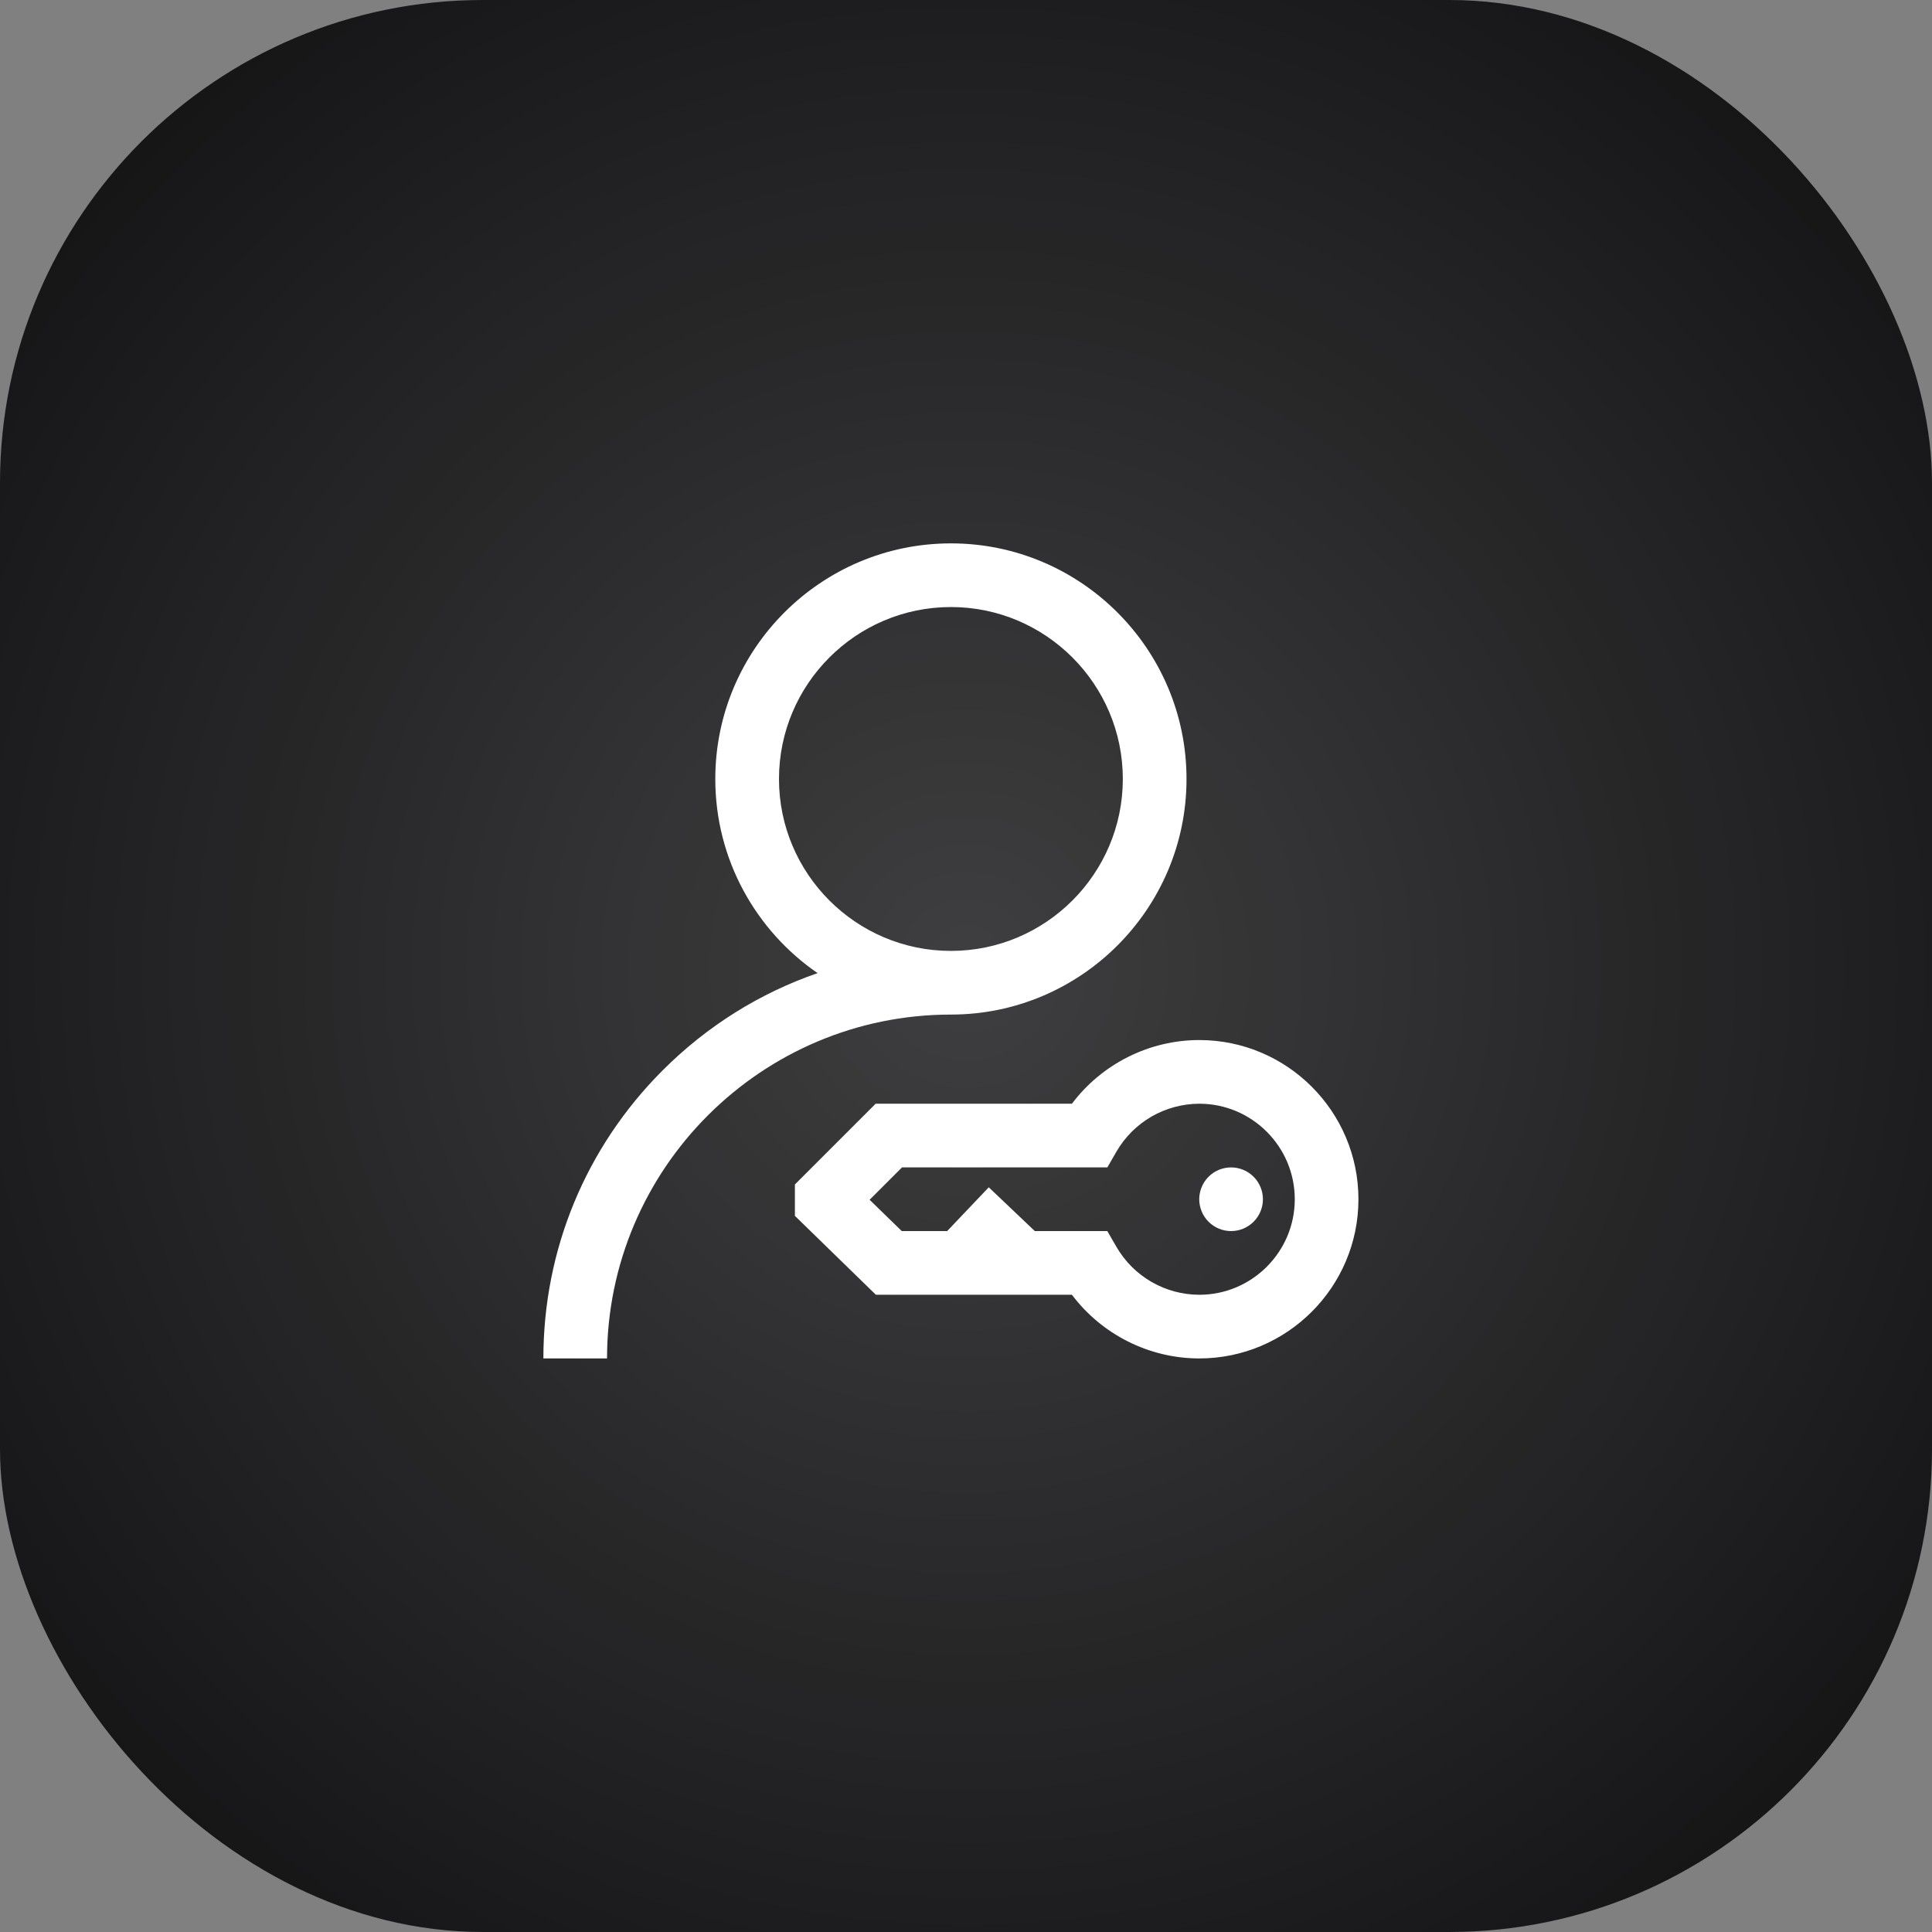
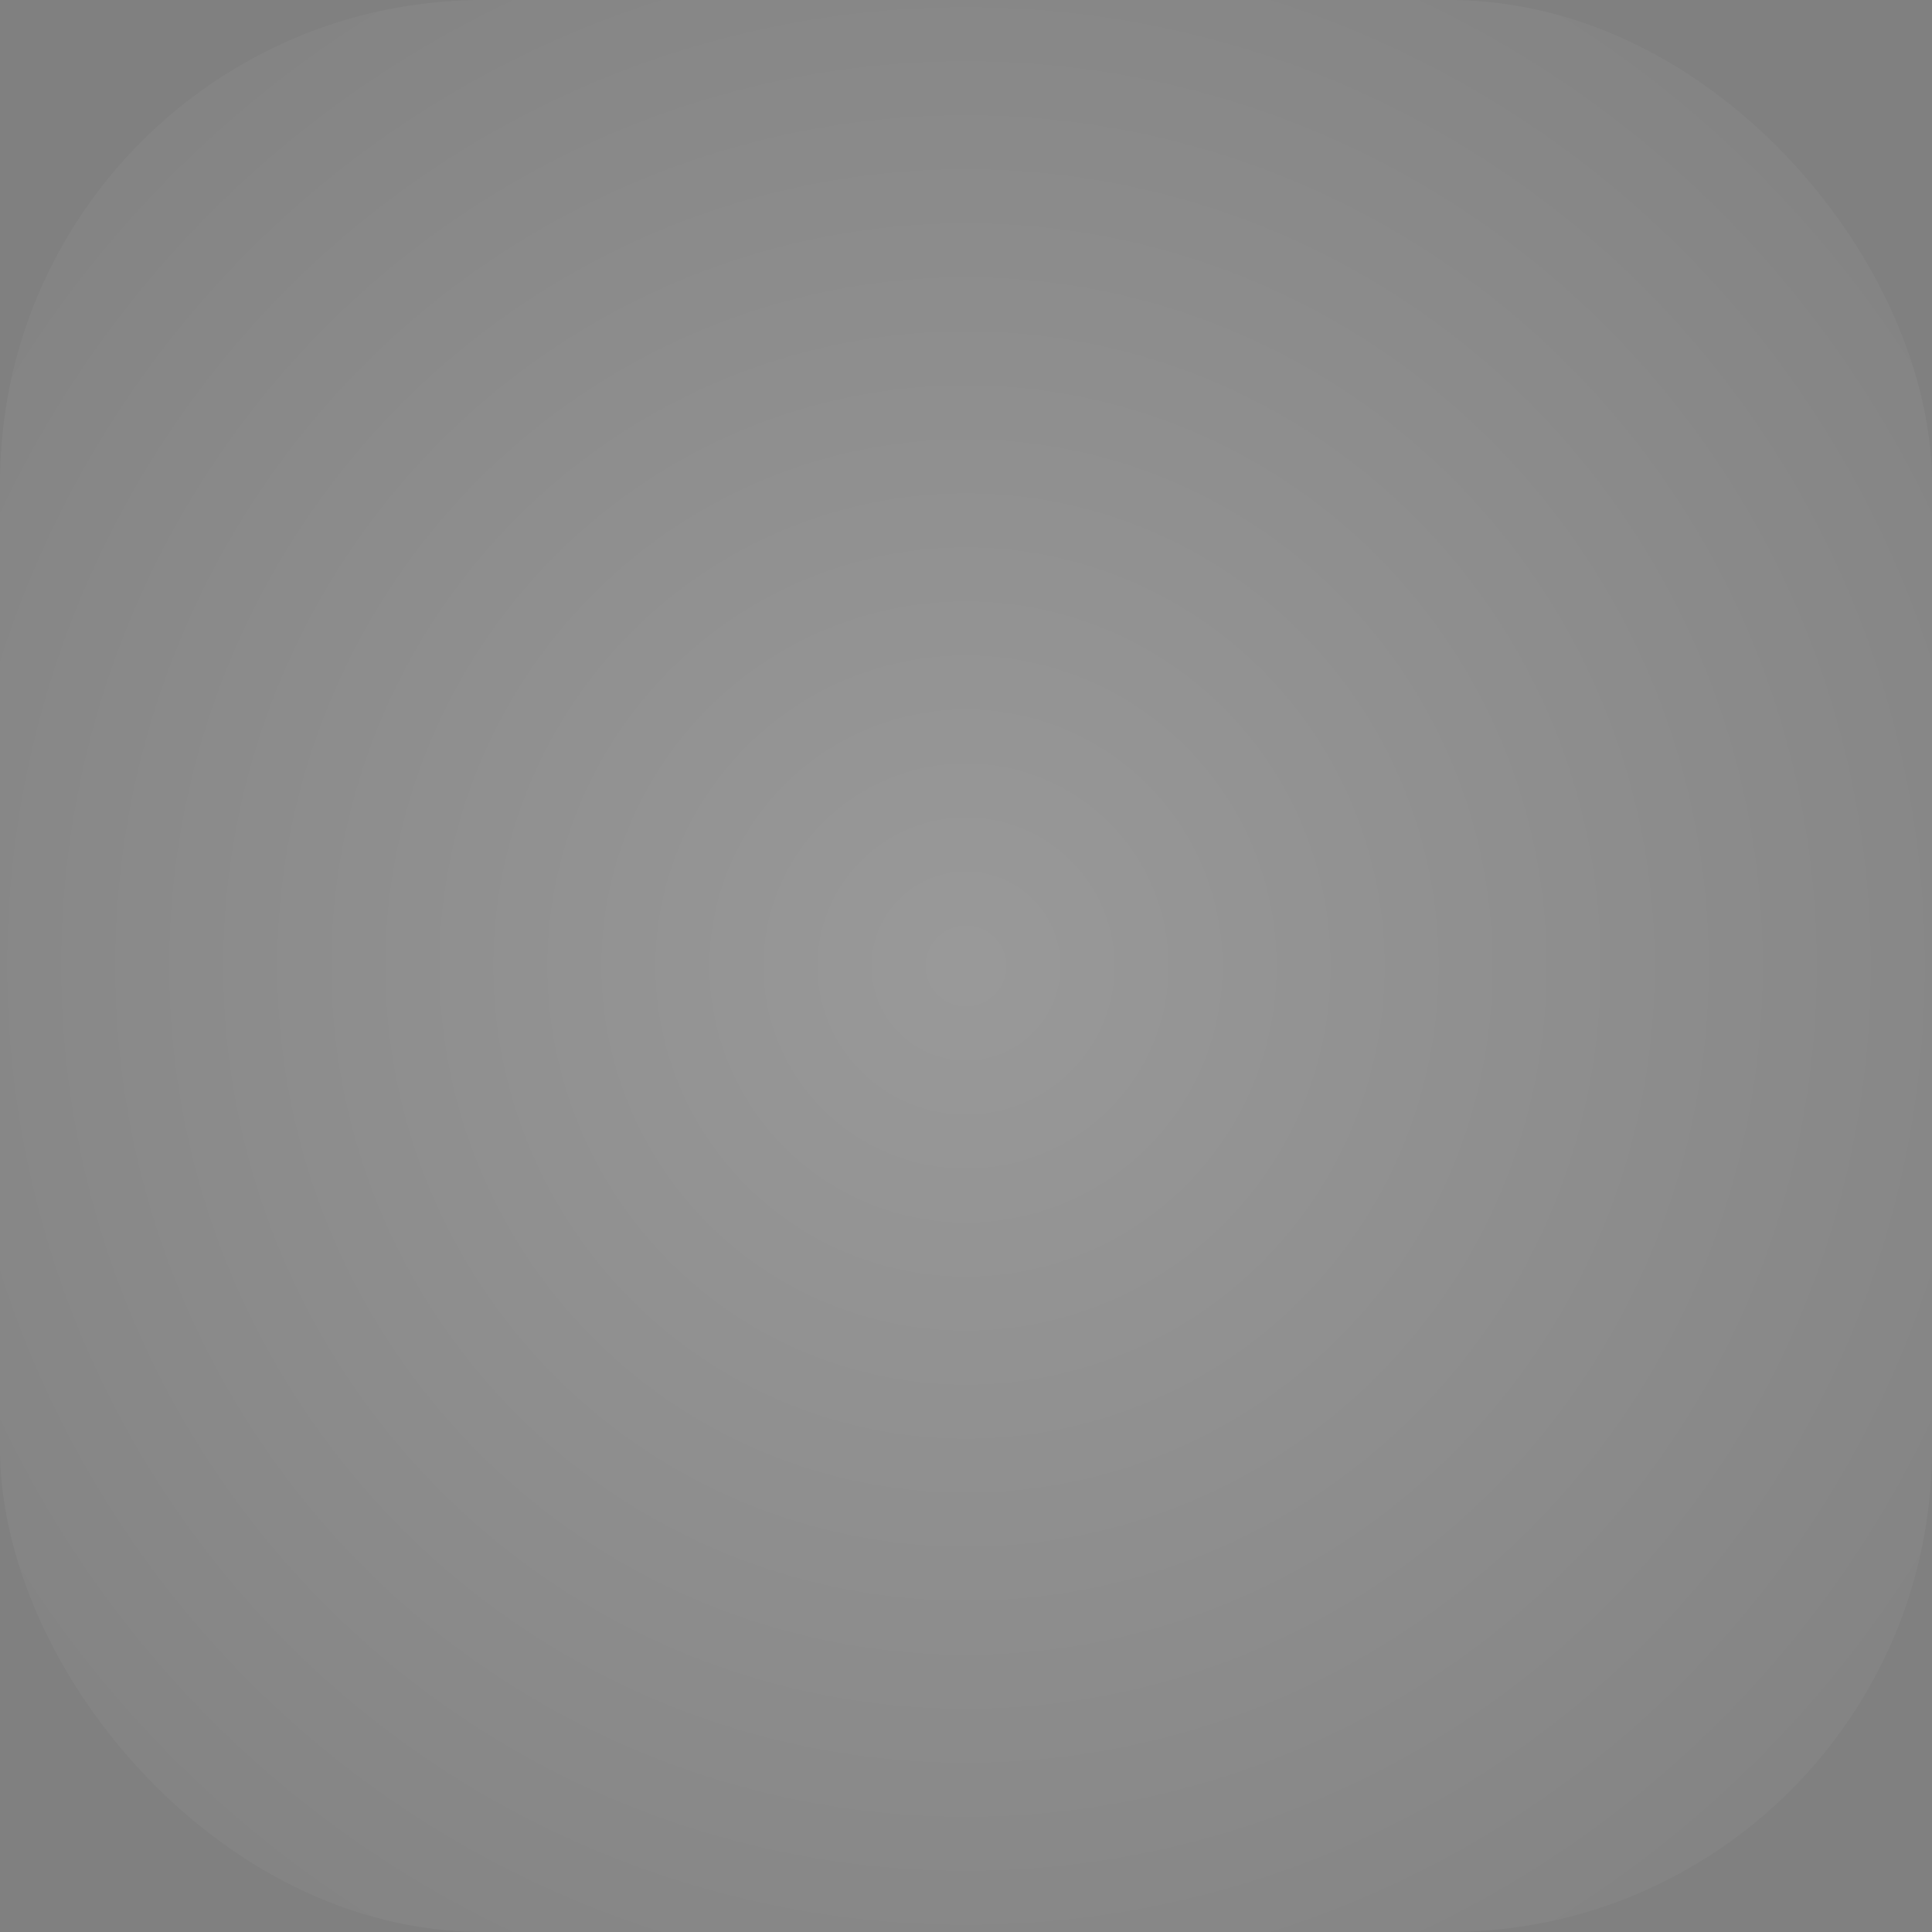
<svg xmlns="http://www.w3.org/2000/svg" width="64" height="64" viewBox="0 0 64 64" fill="none">
  <rect x="0" y="0" width="64" height="64" fill="#808080" stroke="none" />
-   <rect width="64" height="64" rx="16" fill="#0F0E10" />
  <rect width="64" height="64" rx="16" fill="url(#paint0_radial_2392_5065)" />
-   <path d="M39.305 25.805C39.305 21.501 35.803 18 31.5 18C27.197 18 23.695 21.501 23.695 25.805C23.695 28.47 25.039 30.828 27.084 32.236C25.175 32.895 23.424 33.984 21.954 35.454C19.405 38.004 18 41.394 18 45H20.109C20.109 38.719 25.219 33.609 31.5 33.609C35.803 33.609 39.305 30.108 39.305 25.805ZM25.805 25.805C25.805 22.664 28.36 20.109 31.5 20.109C34.64 20.109 37.195 22.664 37.195 25.805C37.195 28.945 34.64 31.5 31.5 31.5C28.36 31.5 25.805 28.945 25.805 25.805ZM39.727 34.453C42.635 34.453 45 36.819 45 39.727C45 42.635 42.634 45 39.727 45C38.063 45 36.498 44.205 35.509 42.891H29.015L26.332 40.277V39.237L29.007 36.562H35.509C36.498 35.248 38.063 34.453 39.727 34.453ZM39.727 42.891C41.471 42.891 42.891 41.471 42.891 39.727C42.891 37.982 41.471 36.562 39.727 36.562C39.171 36.564 38.626 36.711 38.145 36.988C37.665 37.266 37.265 37.665 36.986 38.145L36.682 38.672H29.88L28.807 39.744L29.872 40.781H31.376L32.754 39.331L34.28 40.781H36.681L36.986 41.308C37.265 41.788 37.664 42.187 38.145 42.465C38.626 42.742 39.171 42.889 39.726 42.891H39.727ZM40.781 40.781C40.643 40.781 40.506 40.754 40.378 40.701C40.25 40.648 40.133 40.57 40.035 40.472C39.937 40.374 39.86 40.258 39.807 40.13C39.754 40.002 39.726 39.865 39.726 39.727C39.726 39.588 39.754 39.451 39.807 39.323C39.86 39.195 39.937 39.079 40.035 38.981C40.133 38.883 40.25 38.805 40.378 38.752C40.506 38.699 40.643 38.672 40.781 38.672C41.061 38.672 41.329 38.783 41.527 38.981C41.725 39.179 41.836 39.447 41.836 39.727C41.836 40.006 41.725 40.275 41.527 40.472C41.329 40.67 41.061 40.781 40.781 40.781Z" fill="white" />
  <defs>
    <radialGradient id="paint0_radial_2392_5065" cx="0" cy="0" r="1" gradientUnits="userSpaceOnUse" gradientTransform="translate(32 32) rotate(45) scale(45.255)">
      <stop stop-color="white" stop-opacity="0.2" />
      <stop offset="1" stop-color="white" stop-opacity="0" />
    </radialGradient>
  </defs>
</svg>